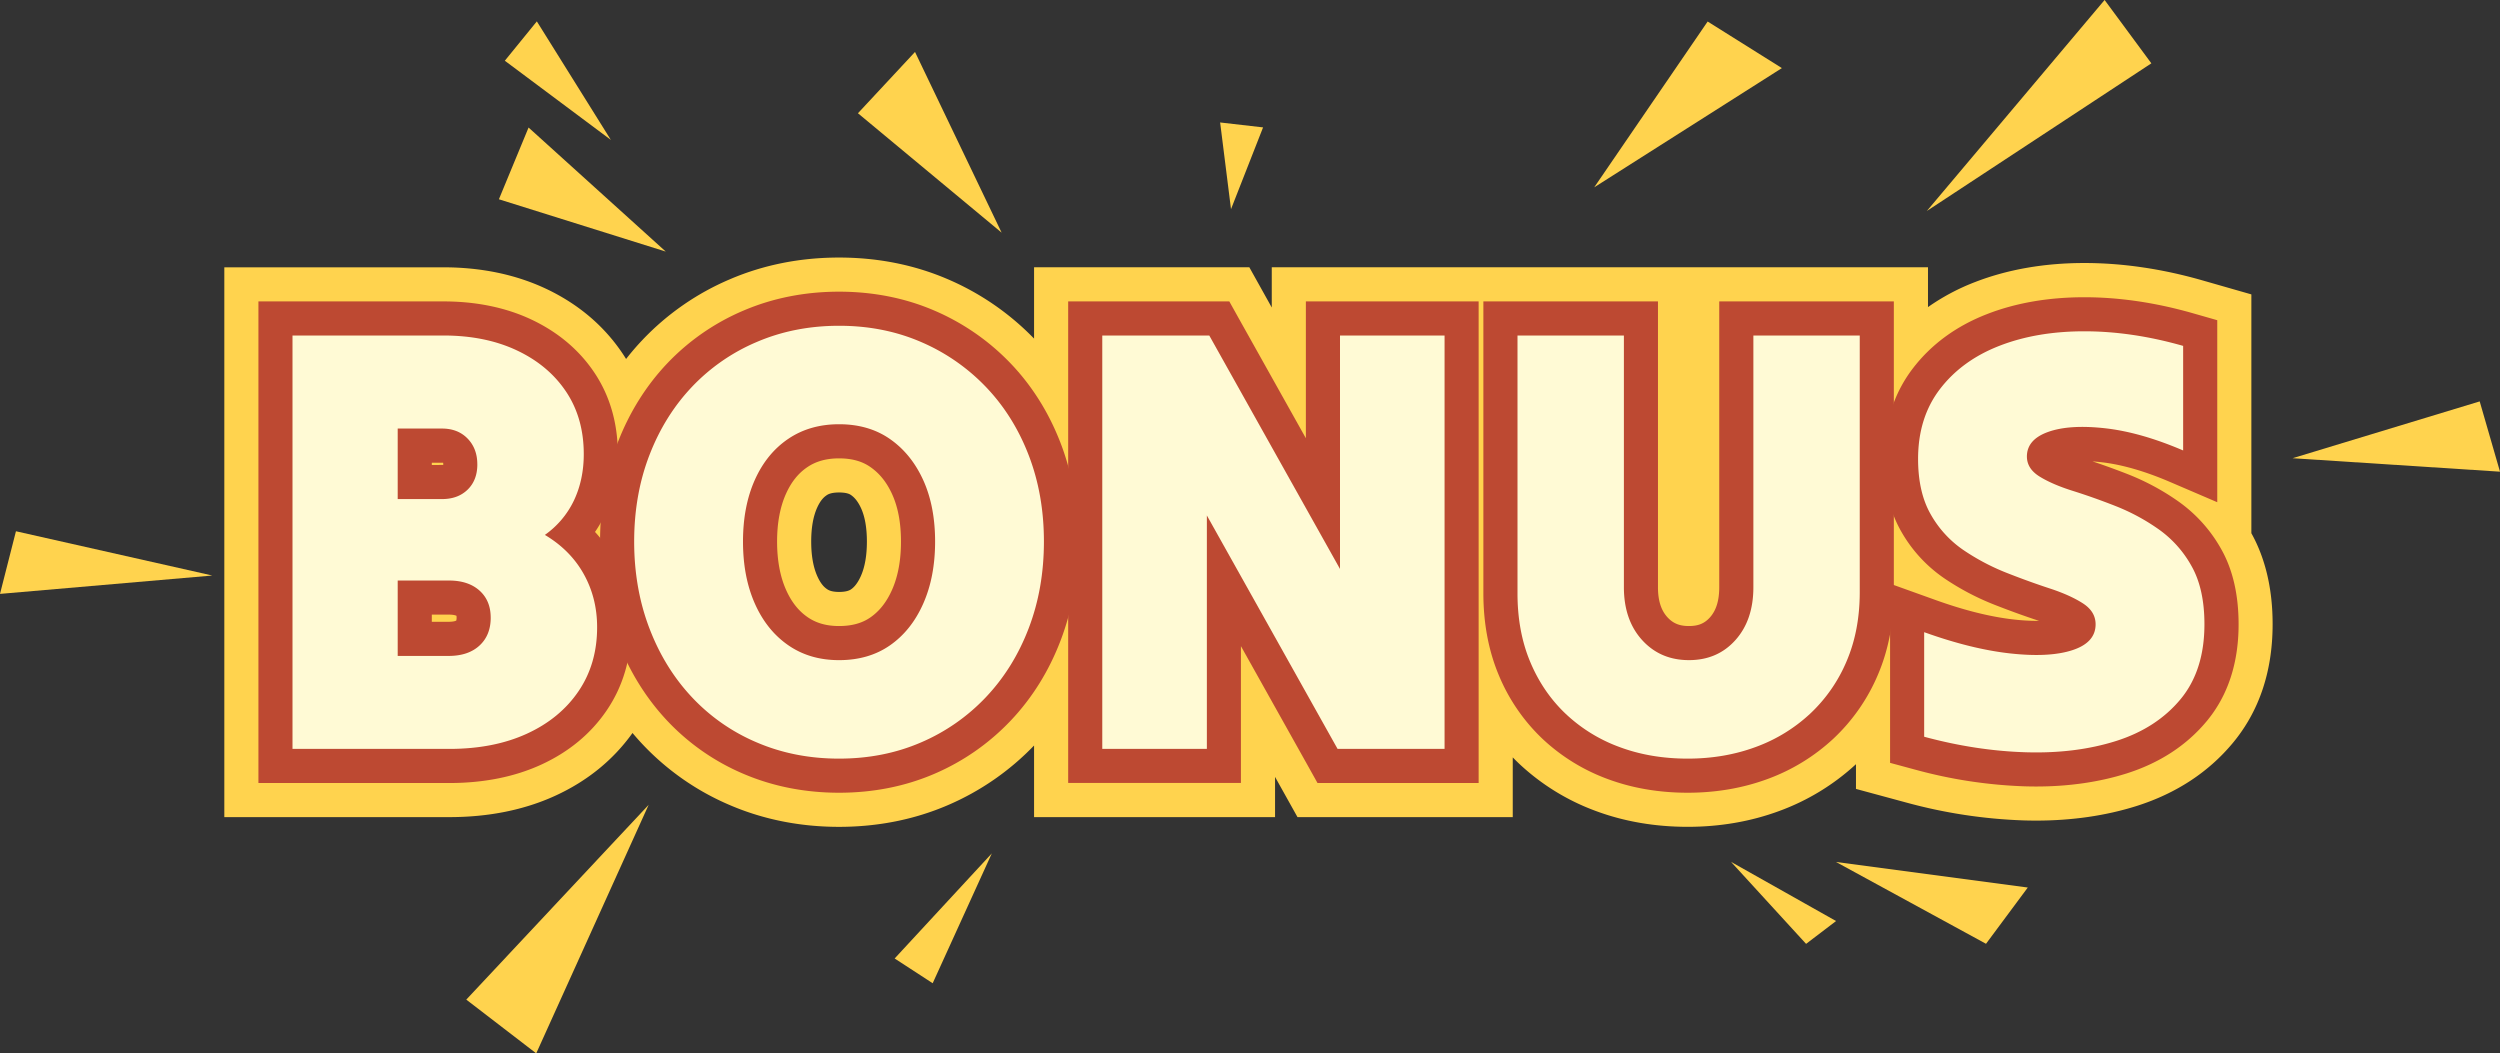
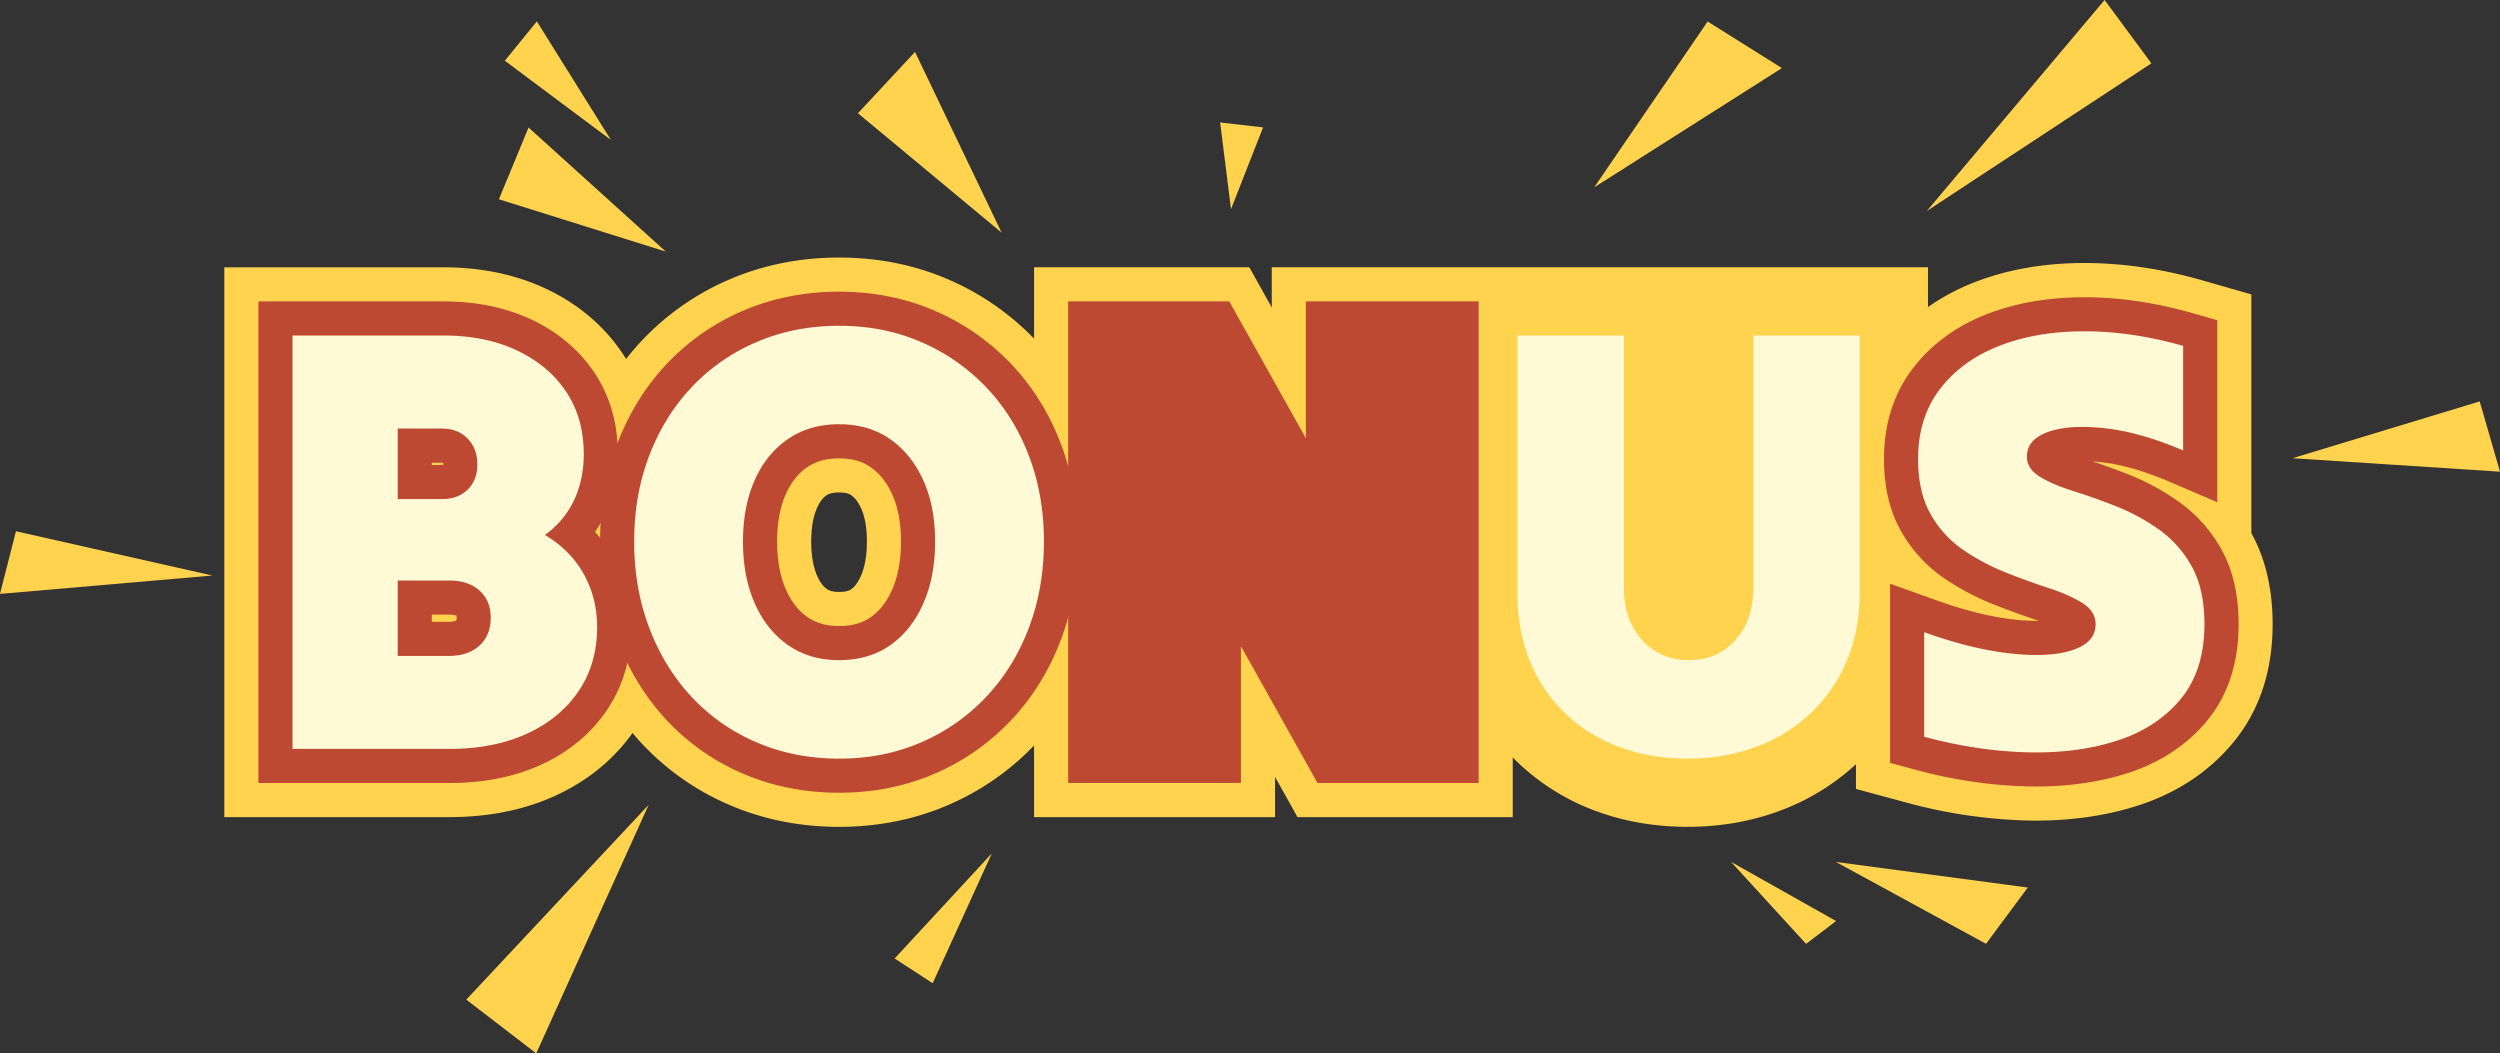
<svg xmlns="http://www.w3.org/2000/svg" data-name="Layer 1" height="1264.1" preserveAspectRatio="xMidYMid meet" version="1.0" viewBox="0.0 868.0 3000.0 1264.1" width="3000.0" zoomAndPan="magnify">
  <rect x="0.0" y="868.0" width="3000.0" height="1264.1" fill="#333333" stroke="none" />
  <g id="change1_1">
    <path d="M2701.64,1507.87v-286.6l-59.36-17c-48-13.71-95.43-20.66-141-20.66-48.22,0-92.59,7.78-131.88,23.11a260.42,260.42,0,0,0-55.81,29.79v-47.79H1526.12V1237l-26.92-48.27H1240.88v85.59a319.38,319.38,0,0,0-103.53-71.26c-40.07-17.25-84-26-130.49-26s-90.39,8.72-130.65,25.92a314.07,314.07,0,0,0-105.32,73q-10.32,10.9-19.59,22.78c-1.26-2-2.55-4.07-3.89-6.08-22.41-33.59-53.45-59.91-92.31-78.24-36.18-17-77.61-25.67-123.15-25.67H269.18v659.77H539.25c47.2,0,90-8.64,127.12-25.68,38.48-17.64,69.6-43,92.65-75.28q5.61,6.71,11.58,13.08a311.17,311.17,0,0,0,105.62,73.64c40.25,17.2,84.2,25.92,130.64,25.92s90.42-8.75,130.49-26a316.4,316.4,0,0,0,103.53-71.61v85.94h289.18v-48.26l26.94,48.26h258.3v-71.69q3.63,3.73,7.4,7.33a270.56,270.56,0,0,0,92.28,57c33.88,12.61,71,19,110.27,19,38.7,0,75.59-6.37,109.65-18.92a275.08,275.08,0,0,0,92.27-56.24v29.67l60.45,16.38a611.36,611.36,0,0,0,140.74,21.41c5,.15,10.1.23,15,.23,43.16,0,83.67-5.89,120.43-17.49,47.39-15,86.28-40.43,115.61-75.69,31.67-38.08,47.74-86,47.74-142.43C2727.18,1575.07,2718.59,1538.31,2701.64,1507.87Zm-1668.58,51.31c-5,11.25-10.16,14.87-11.87,16.07-2.91,2-7.73,3.07-14.33,3.07-9.52,0-13.06-2.44-14.44-3.4-3-2-7.39-5.89-11.77-15.77-4.78-10.78-7.2-24.65-7.2-41.23s2.38-30.11,7.06-40.56c4.21-9.38,8.45-13,11.29-14.93,1.4-1,5.11-3.46,15.06-3.46s13.27,2.33,14.31,3.06c3.09,2.17,7.72,6.19,12.18,16,4.59,10.13,6.92,23.54,6.92,39.88C1040.27,1534.5,1037.85,1548.37,1033.06,1559.18Z" fill="#ffd34e" />
  </g>
  <g id="change2_1">
    <path d="M310.11,1807.61V1229.69H532c39.47,0,75,7.32,105.71,21.77,32,15.1,57.48,36.6,75.7,63.92,18.61,27.92,28,60.72,28,97.49,0,26.39-5.24,50.9-15.57,72.86a144.93,144.93,0,0,1-11.83,20.6A160.17,160.17,0,0,1,736.22,1537c14.09,25.33,21.22,53.5,21.22,83.76,0,37.37-9.85,70.87-29.29,99.55-19,28.09-45.57,50.06-78.83,65.32-31.77,14.57-68.8,22-110.07,22Zm228.41-193.47c5.77,0,8.4-1.05,9.06-1.54a17.12,17.12,0,0,0,.21-5.63c-1-.55-3.82-1.44-9.27-1.44H518.17v8.61Zm-8-188.21c.54,0,1,0,1.38,0,0-.19,0-.39,0-.61a13.84,13.84,0,0,0-.13-2.07c-.33,0-.74,0-1.26,0H518.17v2.78Z" fill="#bd4932" />
  </g>
  <g id="change2_2">
    <path d="M1006.86,1819.28c-40.88,0-79.43-7.61-114.56-22.62a270.61,270.61,0,0,1-91.84-64C775,1705.51,755,1673.14,741,1636.46c-13.88-36.36-20.92-76.25-20.92-118.54s7-82.12,21-118.29c14-36.46,34.06-68.6,59.56-95.52a273.43,273.43,0,0,1,91.68-63.47c35.14-15,73.69-22.63,114.57-22.63s79.38,7.63,114.31,22.67a278.53,278.53,0,0,1,91.41,63.26c25.81,26.94,46,59.13,60.08,95.69,13.92,36.21,21,76,21,118.29s-7,82.15-20.92,118.54c-14,36.78-34.22,69.2-60,96.37a275.84,275.84,0,0,1-91.57,63.78C1086.24,1811.65,1047.78,1819.28,1006.86,1819.28Zm0-401.23c-15.13,0-27.56,3.43-38,10.48-10.93,7.39-19.34,17.88-25.7,32.08-7.07,15.76-10.65,35-10.65,57.31s3.61,41.78,10.72,57.82c6.43,14.51,14.91,25.26,25.94,32.87,10.37,7.16,22.69,10.63,37.68,10.63,15.37,0,27.74-3.42,37.81-10.47,10.9-7.63,19.35-18.43,25.81-33,7.11-16,10.72-35.5,10.72-57.83s-3.56-41.31-10.58-56.78c-6.45-14.24-14.95-24.91-26-32.63C1034.6,1421.48,1022.22,1418.05,1006.86,1418.05Z" fill="#bd4932" />
  </g>
  <g id="change2_3">
    <path d="M1581,1807.61l-11.71-21c-25.94-46.48-52.31-93.58-78.36-140l-1.82-3.23v164.18H1281.81V1229.69h193.35l11.71,21c26.23,47,52.59,94.11,78.35,139.94.61,1.08,1.22,2.16,1.82,3.24V1229.69h207.33v577.92Z" fill="#bd4932" />
  </g>
  <g id="change2_4">
-     <path d="M2025.25,1819.28c-34.4,0-66.7-5.53-96-16.43a229.84,229.84,0,0,1-78.42-48.4,222.79,222.79,0,0,1-52.27-76.25c-12.28-29.24-18.51-62.3-18.51-98.27V1229.69h209.51v342.94c0,15.86,3.68,27.62,11.25,35.94,6.8,7.48,14.54,10.67,25.88,10.67s18.77-3.11,25.3-10.42c7.47-8.36,11.11-20.2,11.11-36.19V1229.69h209.51v348.78c0,36-6.37,69.28-18.95,98.83a225.57,225.57,0,0,1-53.47,77,234.11,234.11,0,0,1-79.46,48.63C2091.23,1813.77,2059.11,1819.28,2025.25,1819.28Z" fill="#bd4932" />
-   </g>
+     </g>
  <g id="change2_5">
    <path d="M2443.4,1811.81c-4.53,0-9.18-.07-13.79-.21a569.51,569.51,0,0,1-131.29-20l-30.23-8.18v-215l54.76,19.66c34.74,12.47,66.44,20.33,94.2,23.36a247.31,247.31,0,0,0,26.65,1.6c1.13,0,2.25,0,3.35,0l-.17,0c-16.93-5.55-35-12.08-53.59-19.38a308.09,308.09,0,0,1-59.31-31.12,168.81,168.81,0,0,1-52.42-56.61c-13.78-23.95-20.76-53.28-20.76-87.16,0-42.11,11.67-78.7,34.69-108.77,22.06-28.79,51.91-50.67,88.74-65,34.53-13.48,73.9-20.31,117-20.31,41.81,0,85.47,6.42,129.79,19.08l29.69,8.48v218.41l-57-24.44c-30.17-12.93-57.81-20.86-82.15-23.57-3.66-.41-7.21-.72-10.62-1,13.7,4.55,28.06,9.76,42.83,15.54a287.42,287.42,0,0,1,60,32.32,173.69,173.69,0,0,1,52,58c13.63,24.33,20.54,54.5,20.54,89.66,0,46.61-12.88,85.72-38.28,116.26-24.22,29.13-56.68,50.27-96.47,62.83C2518.74,1806.57,2482.37,1811.81,2443.4,1811.81Z" fill="#bd4932" />
  </g>
  <g id="change3_1">
    <path d="M351,1766.68V1270.61H532q50.34,0,88.27,17.88t59.09,49.6q21.15,31.74,21.16,74.78,0,30.63-11.67,55.44a106.59,106.59,0,0,1-35,41.58q30.65,18.24,46.69,47.06t16,63.83q0,43.77-22.25,76.6t-62,51.06q-39.76,18.24-93,18.24H351Zm221.78-341.41q0-19-11.68-31t-30.64-12H477.24v84.62h53.25q19,0,30.64-11.31T572.81,1425.27Zm16.05,183.84q0-20.41-13.5-32.47t-36.84-12H477.24v90.46h61.28q23.34,0,36.84-12.41T588.86,1609.11Z" fill="#fffad5" />
  </g>
  <g id="change3_2">
    <path d="M1006.86,1778.35q-53.26,0-98.48-19.33a228.74,228.74,0,0,1-78.06-54.35q-32.84-35-51.07-82.8T761,1517.92q0-56.18,18.24-103.59t51.07-82.07a231.58,231.58,0,0,1,78.06-54q45.23-19.32,98.48-19.33t98.12,19.33a236.83,236.83,0,0,1,78.06,54q33.18,34.65,51.43,82.07t18.24,103.59q0,56.17-18.24,103.95t-51.43,82.8A233.85,233.85,0,0,1,1105,1759Q1060.11,1778.34,1006.86,1778.35Zm0-118.18q35.73,0,61.28-17.87t39.76-50q14.22-32.1,14.22-74.41t-14.22-73.68q-14.24-31.37-39.76-49.25t-61.28-17.87q-35,0-60.91,17.51t-40.13,49.24q-14.22,31.74-14.22,74.05t14.22,74.41q14.23,32.1,40.13,50T1006.86,1660.17Z" fill="#fffad5" />
  </g>
  <g id="change3_3">
-     <path d="M1322.73,1766.68V1270.61h128.4q38.65,69.32,78.42,140.07T1608,1550.75V1270.61h125.48v496.07h-128.4q-38.67-69.3-78.42-140.07t-78.42-140.06v280.13H1322.73Z" fill="#fffad5" />
-   </g>
+     </g>
  <g id="change3_4">
    <path d="M2231.7,1578.47q0,46-15.69,82.8a183.94,183.94,0,0,1-43.77,63.1,192.46,192.46,0,0,1-65.65,40.12q-37.59,13.85-81.34,13.86-44.51,0-81.71-13.86a188.2,188.2,0,0,1-64.56-39.76q-27.36-25.87-42.68-62.37T1821,1579.93V1270.61h127.67v302q0,39.39,21.88,63.47t56.18,24.07q34.27,0,55.8-24.07t21.52-63.47v-302H2231.7v307.86Z" fill="#fffad5" />
  </g>
  <g id="change3_5">
    <path d="M2645.32,1617.13q0,55.45-28.81,90.1t-77.33,50q-48.53,15.32-108.33,13.49T2309,1752.09V1626.61q56.89,20.45,103.59,25.54t74.41-4q27.72-9.11,27.72-31,0-15.32-15.32-25.17t-39.76-17.87q-24.45-8-51.43-18.6a266.06,266.06,0,0,1-51.43-27,127.66,127.66,0,0,1-39.76-43q-15.32-26.61-15.32-66.75,0-49.59,26.26-83.89t71.13-51.8q44.86-17.51,102.13-17.5t118.55,17.5v125.48q-51.08-21.88-93.74-26.63t-68.21,4.38q-25.55,9.13-25.54,29.55,0,14.6,15.32,24.07t39.76,17.14q24.43,7.66,51.43,18.24a246.08,246.08,0,0,1,51.43,27.72,132.63,132.63,0,0,1,39.76,44.5Q2645.33,1574.82,2645.32,1617.13Z" fill="#fffad5" />
  </g>
  <g id="change1_2">
    <path d="M2525.52 867.97L2312.18 1121.2 2581.63 944 2525.52 867.97z" fill="#ffd34e" />
  </g>
  <g id="change1_3">
    <path d="M2077.23 1902.23L2167.3 2000.64 2203.28 1973.24 2077.23 1902.23z" fill="#ffd34e" />
  </g>
  <g id="change1_4">
    <path d="M778.38 1833.8L559.54 2067.55 643.47 2132.03 778.38 1833.8z" fill="#ffd34e" />
  </g>
  <g id="change1_5">
    <path d="M798.93 1169.91L598.68 1107.13 634.28 1021.04 798.93 1169.91z" fill="#ffd34e" />
  </g>
  <g id="change1_6">
    <path d="M1190.18 1892.07L1073.58 2018.18 1119.22 2047.88 1190.18 1892.07z" fill="#ffd34e" />
  </g>
  <g id="change1_7">
    <path d="M2751.04 1417.86L3000 1434.02 2975.64 1349.68 2751.04 1417.86z" fill="#ffd34e" />
  </g>
  <g id="change1_8">
    <path d="M254.76 1558.63L19.14 1505.51 0 1580.67 254.76 1558.63z" fill="#ffd34e" />
  </g>
  <g id="change1_9">
    <path d="M605.79 940.88L733.02 1035.88 644.21 893.65 605.79 940.88z" fill="#ffd34e" />
  </g>
  <g id="change1_10">
    <path d="M1477.21 1118.99L1464.16 1014.96 1515.69 1020.88 1477.21 1118.99z" fill="#ffd34e" />
  </g>
  <g id="change1_11">
    <path d="M1201.95 1147.18L1029.53 1003.9 1098.02 930.34 1201.95 1147.18z" fill="#ffd34e" />
  </g>
  <g id="change1_12">
    <path d="M1913.06 1092.79L2049.18 893.83 2138.26 949.71 1913.06 1092.79z" fill="#ffd34e" />
  </g>
  <g id="change1_13">
    <path d="M2203.13 1902.33L2383.21 2000.55 2433.34 1933.03 2203.13 1902.33z" fill="#ffd34e" />
  </g>
</svg>